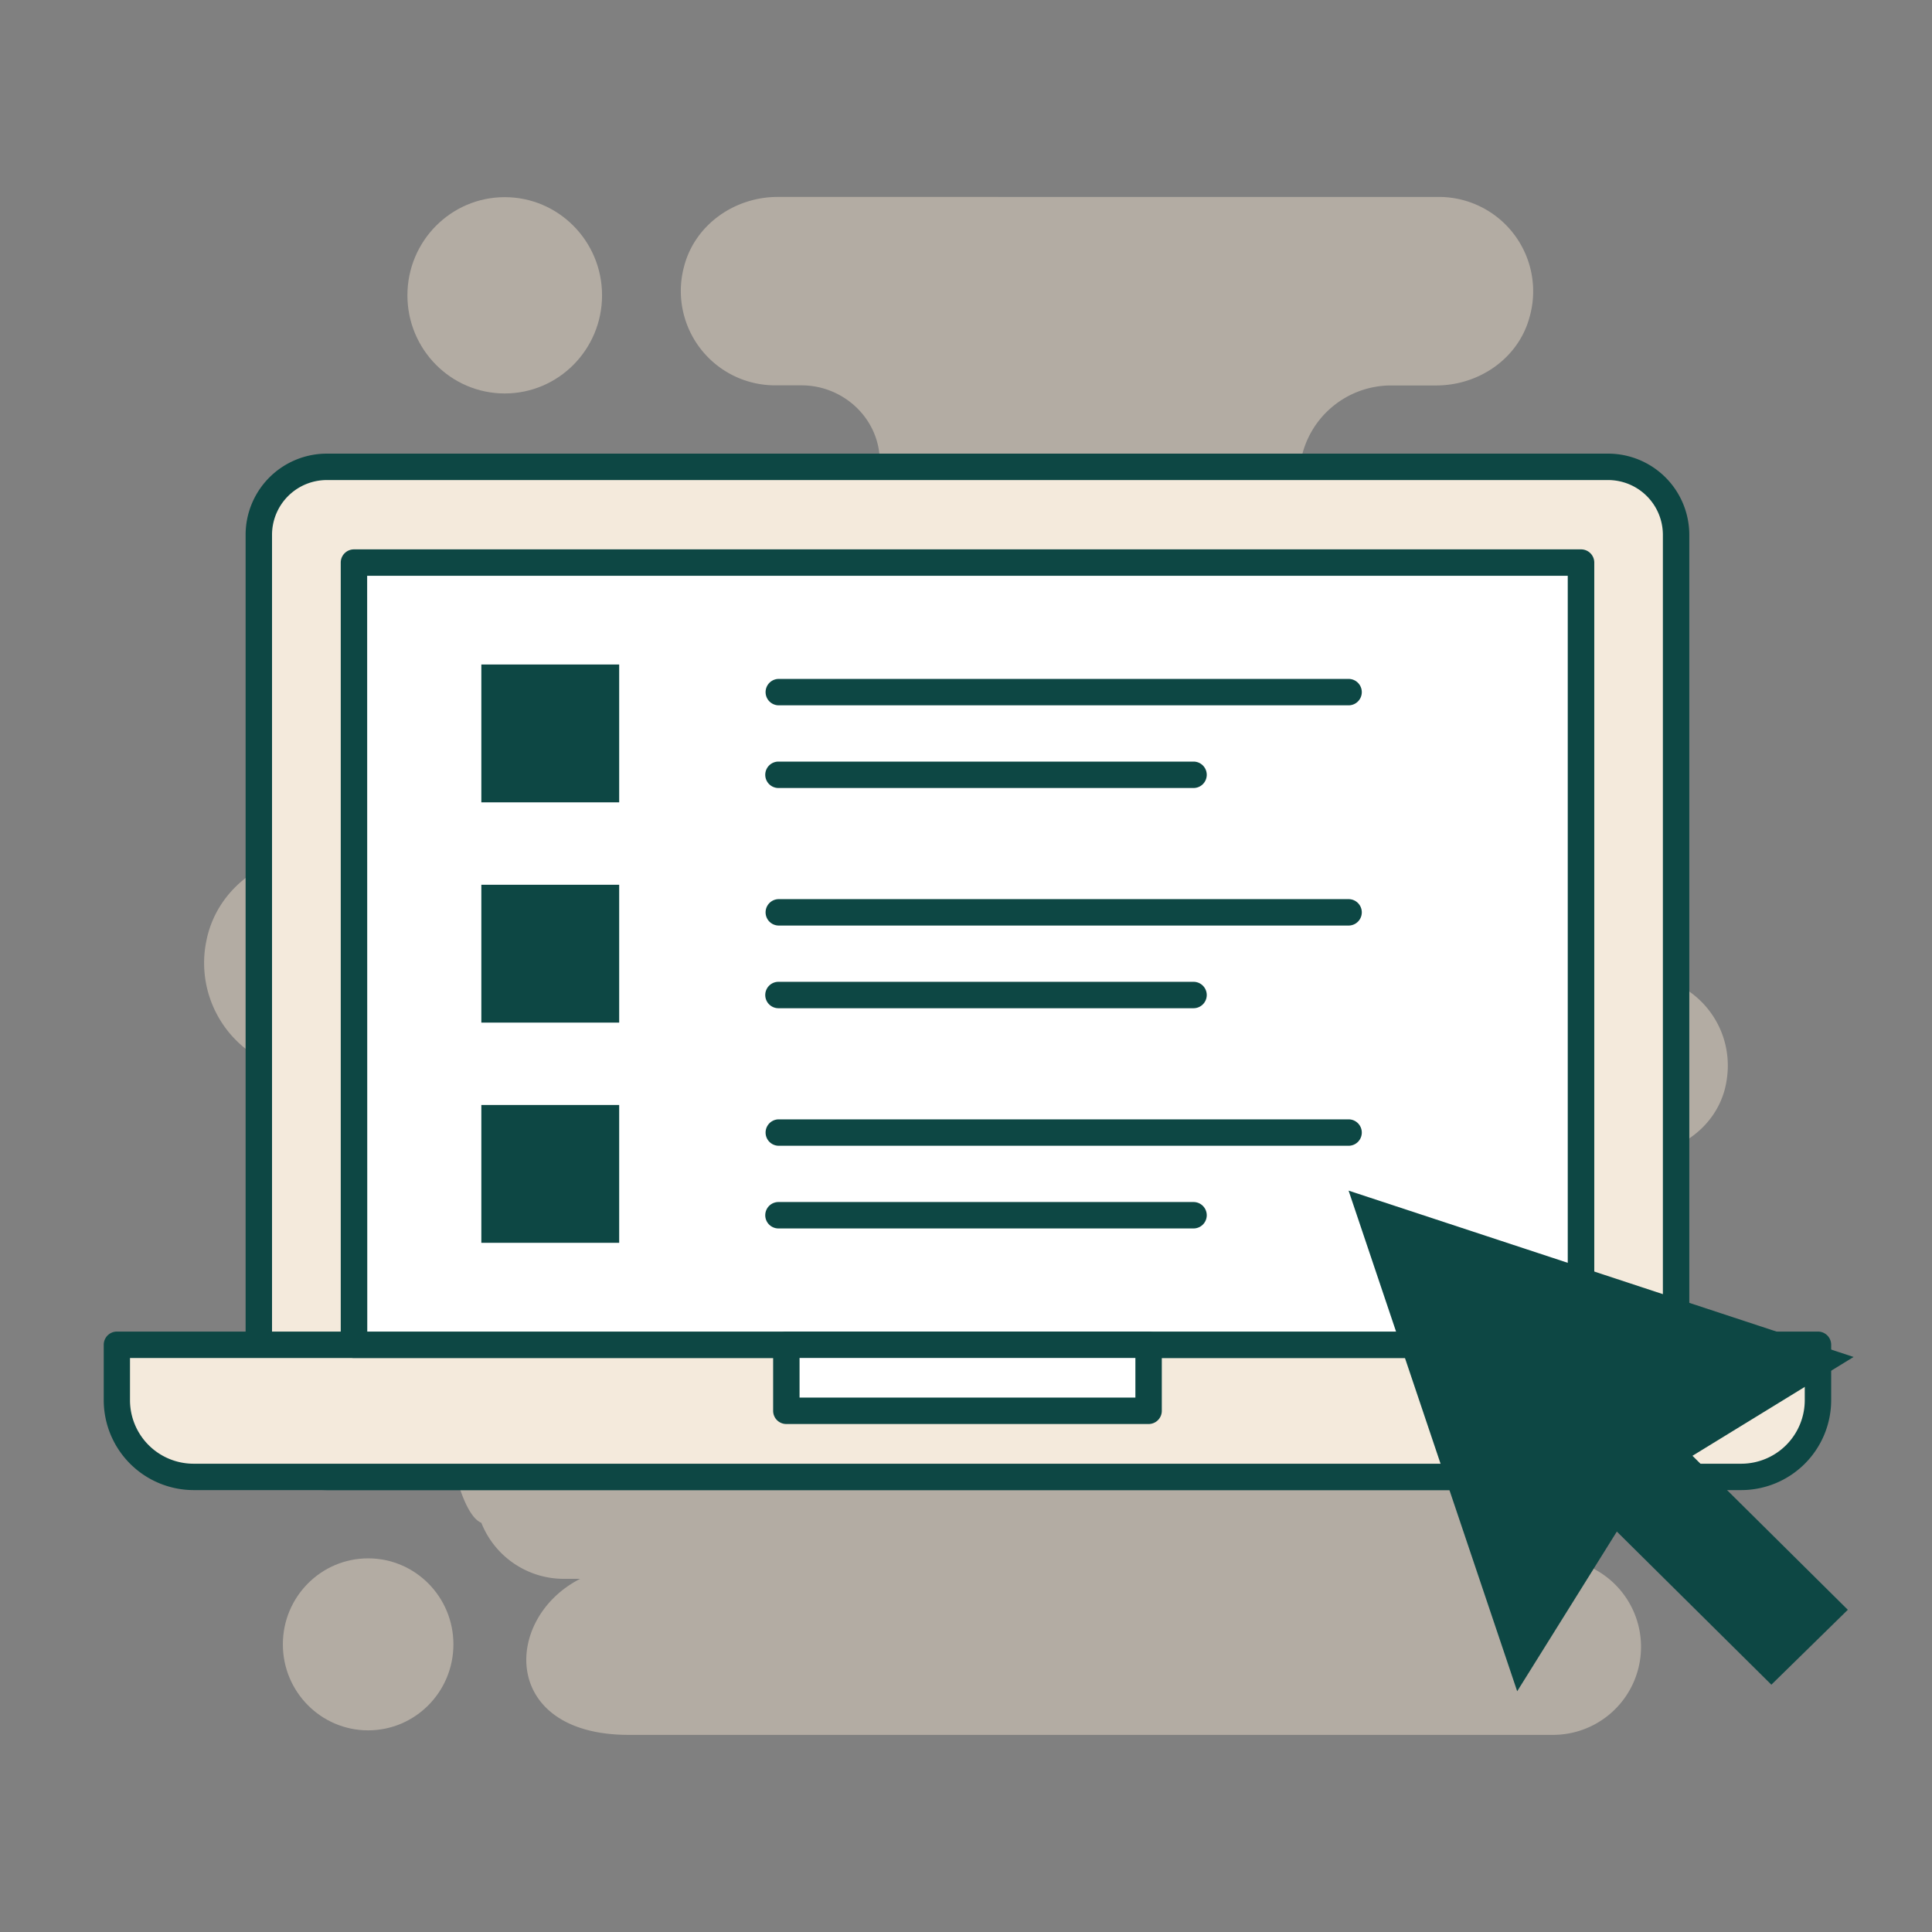
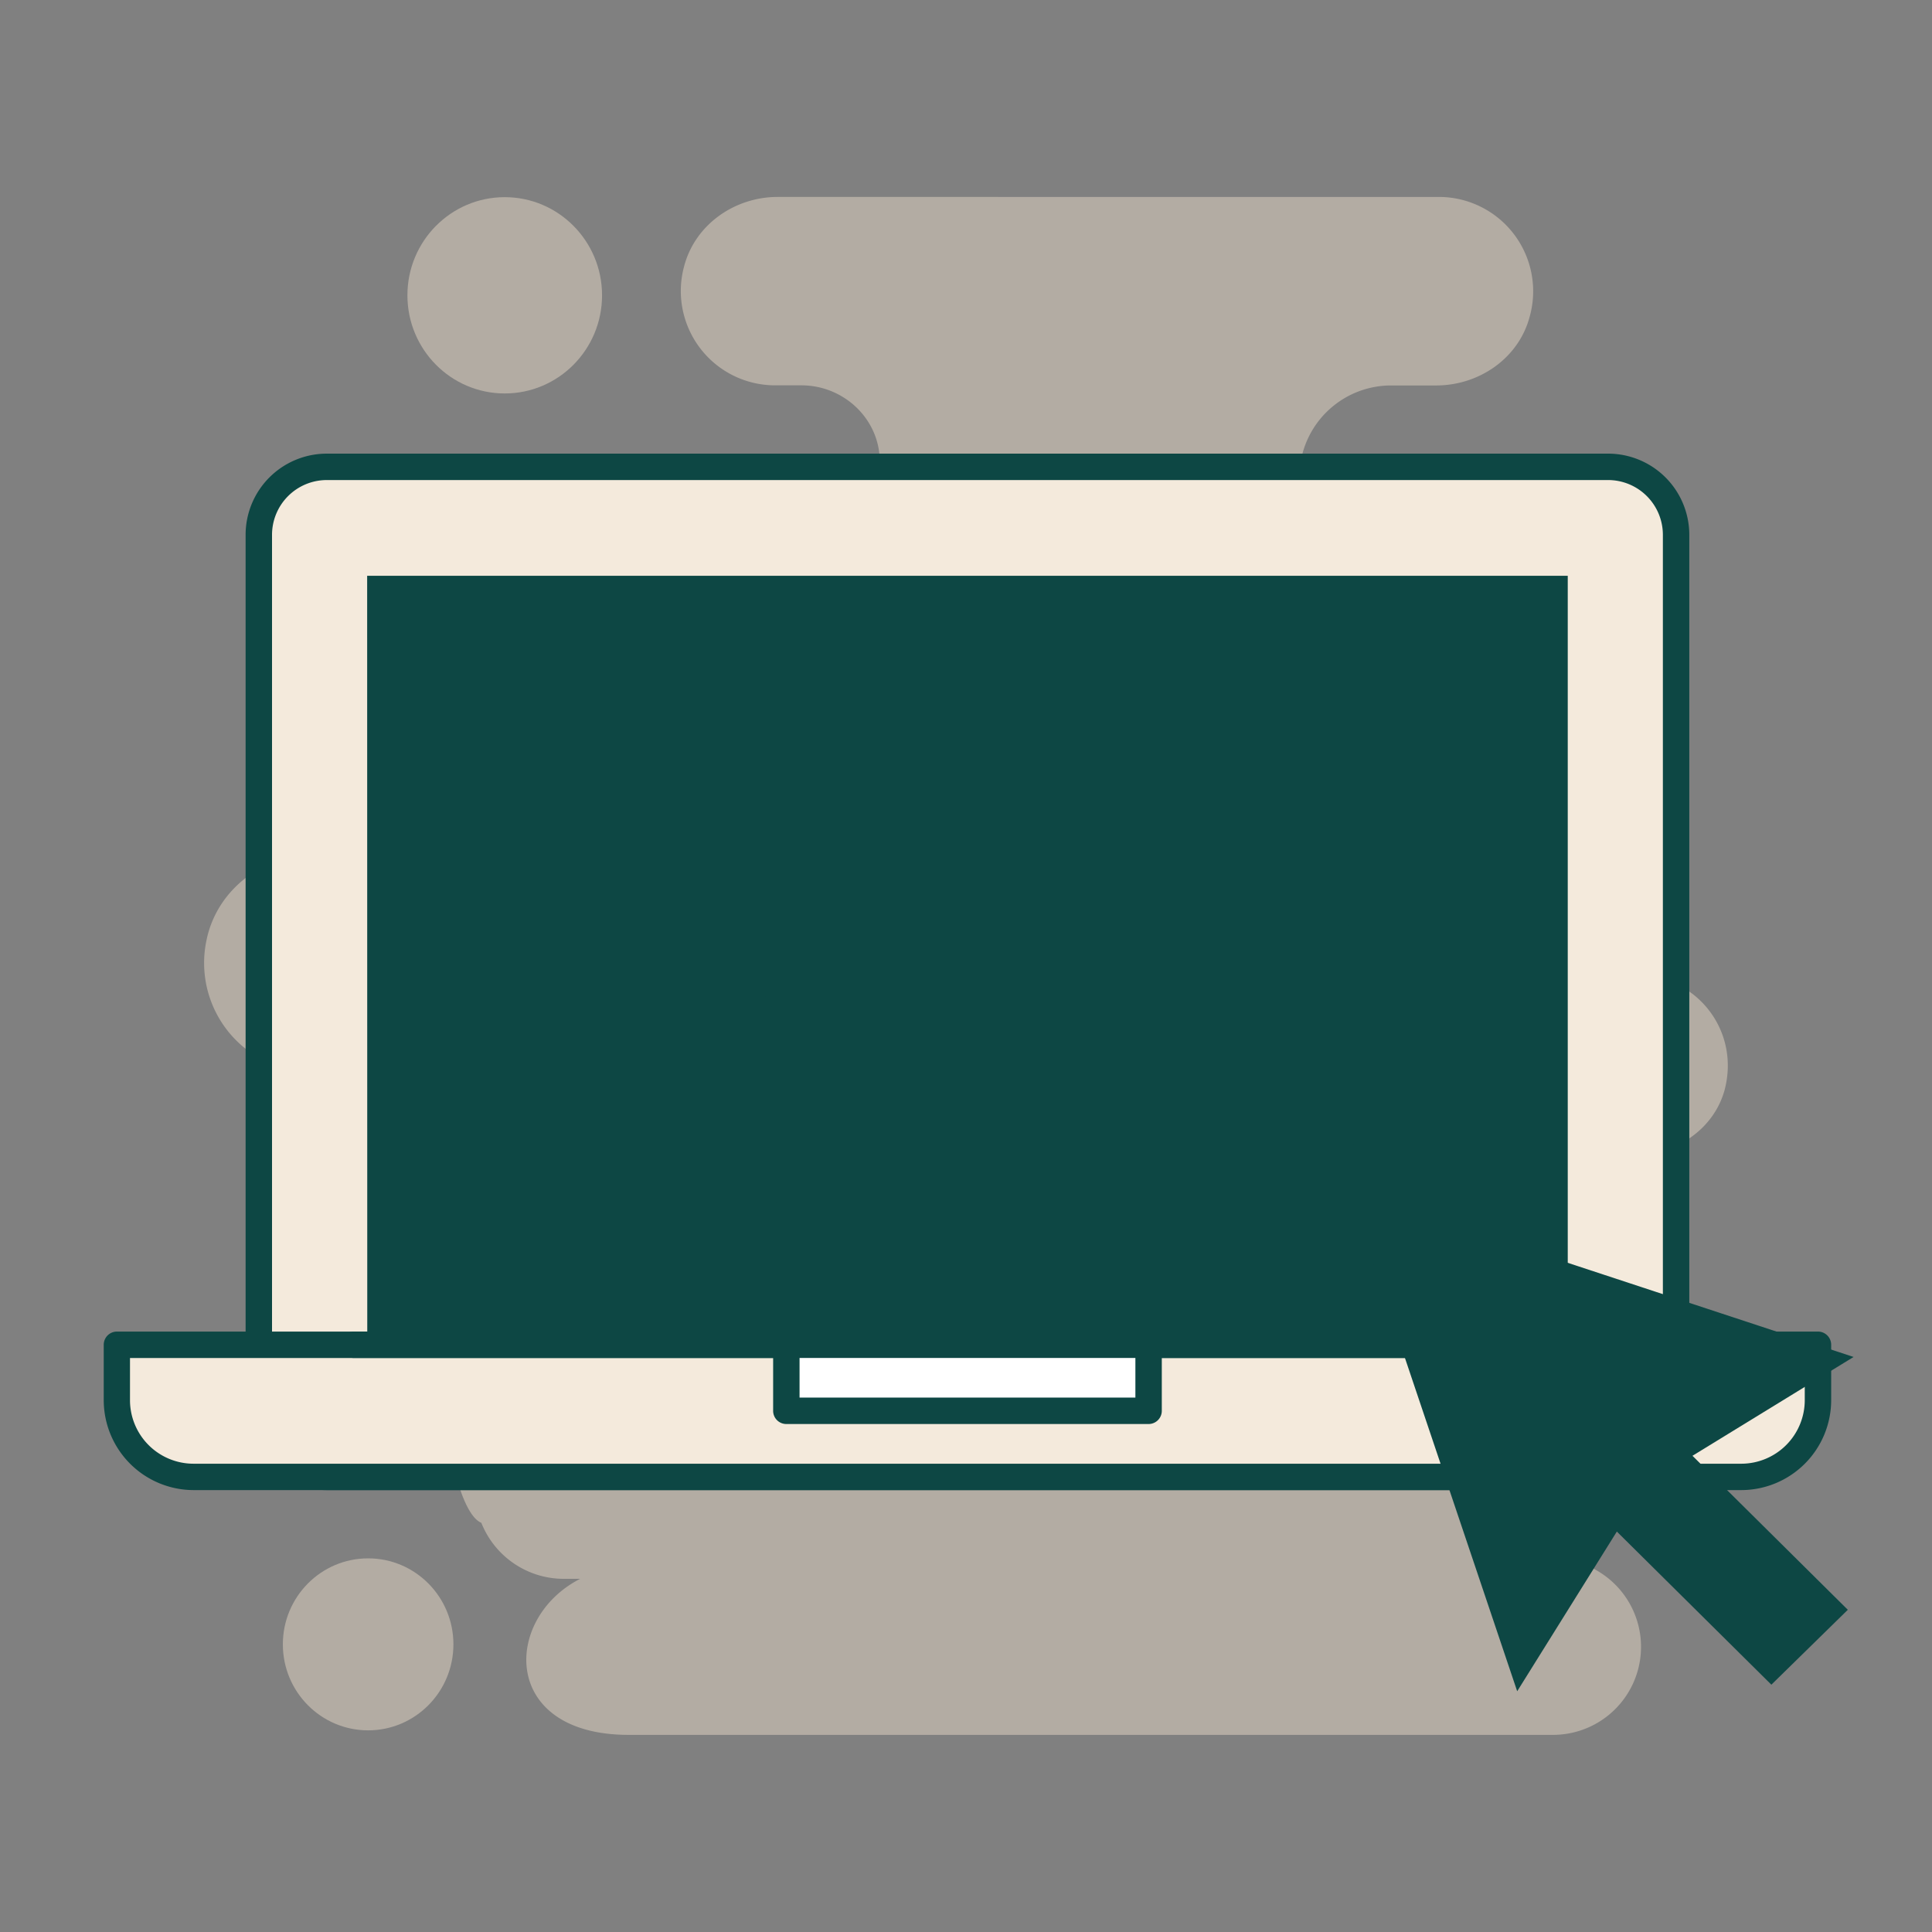
<svg xmlns="http://www.w3.org/2000/svg" viewBox="0 0 512 512">
  <rect x="0" y="0" width="512" height="512" fill="#808080" stroke="none" />
  <defs>
    <style>.cls-1{isolation:isolate;}.cls-2{mix-blend-mode:multiply;opacity:0.52;}.cls-3{fill:#e2d4c3;}.cls-4{fill:#f4eadc;}.cls-5{fill:#0d4744;}.cls-6{fill:#fff;}</style>
  </defs>
  <g class="cls-1">
    <g id="Layer_2" data-name="Layer 2">
      <g class="cls-2">
        <path class="cls-3" d="M433.49,306H401.76a19.53,19.53,0,0,1,2.61,35.64H428.7c10.68,0,20.72,6.82,23.55,17.27a23.82,23.82,0,0,1-22.68,30.13h-14c-2.4,2.64-4.37,6.6-4.48,12.87-.1,7.26,3.71,10.78,8.29,12.54a23.33,23.33,0,0,1-7.74,45.31H166.61c-34,0-33.38-30.9-12.87-41.35h-4.37a23.51,23.51,0,0,1-21.81-14.85c-3.27-1.32-6.22-8.69-8.29-19.14H89.38A24.84,24.84,0,0,1,65.72,352.9c2.83-10.89,13.3-18,24.54-18h24.1c-27.92-8.14-22.47-43.33-7.41-50.7H82.84A29,29,0,0,1,54.7,249.29c2.73-13.75,15.49-23.1,29.45-23.1h17.12a22.54,22.54,0,0,1-9-18,22.25,22.25,0,0,1,8.62-17.6H92A24.08,24.08,0,0,1,69.1,160C71.93,149.43,82,142.5,92.88,142.5H212.41c10.91,0,20.84-8.91,20.73-19.91v-1c-.44-11-9.82-19.47-20.73-19.47h-7.19a25,25,0,0,1-23.89-31.67c2.94-11,13.42-18.26,24.76-18.26H381.47A25,25,0,0,1,405.36,84c-2.95,11-13.42,18.15-24.76,18.15H368.71a24.32,24.32,0,0,0-24,20.13,18.74,18.74,0,0,0-.43,2.31c-1.09,7.92,3.05,19,8.83,24.41l.11.23c3.71,3.4,8.18,5.82,13.2,5.82h18.76c30.65,0,42.53,13.2,42.53,29.26A25.21,25.21,0,0,1,416.37,206c2.4,2,3.93,7.7,2.62,11.66-2.95,8.9-5.13,21.88-46.25,16.71,4.48,2.75,3.93,5.06,3.93,8.58s-4,7.15-8.83,7.15c12.43,1.1,45.37-6.6,48.2,8.47h18.33c15.05,0,26.83,14.41,22.68,30.25C454.22,299.22,444.18,306,433.49,306Z" />
      </g>
      <g class="cls-2">
        <ellipse class="cls-3" cx="133.76" cy="78.26" rx="25.79" ry="26.01" />
      </g>
      <g class="cls-2">
        <ellipse class="cls-3" cx="97.56" cy="435.77" rx="22.6" ry="22.79" />
      </g>
    </g>
    <g id="Layer_1" data-name="Layer 1">
      <rect class="cls-4" x="68.59" y="123.72" width="375.6" height="267.66" rx="18" />
      <path class="cls-5" d="M426.18,394.89H86.59a21.52,21.52,0,0,1-21.5-21.5V141.72a21.52,21.52,0,0,1,21.5-21.5H426.18a21.52,21.52,0,0,1,21.5,21.5V373.39A21.52,21.52,0,0,1,426.18,394.89ZM86.59,127.22a14.52,14.52,0,0,0-14.5,14.5V373.39a14.52,14.52,0,0,0,14.5,14.5H426.18a14.52,14.52,0,0,0,14.5-14.5V141.72a14.52,14.52,0,0,0-14.5-14.5Z" />
      <path class="cls-4" d="M31,356.38H481.78a0,0,0,0,1,0,0v14.69a20.32,20.32,0,0,1-20.32,20.32H51.32A20.32,20.32,0,0,1,31,371.06V356.38A0,0,0,0,1,31,356.38Z" />
      <path class="cls-5" d="M461.45,394.89H51.32a23.86,23.86,0,0,1-23.83-23.83V356.38a3.5,3.5,0,0,1,3.5-3.5H481.78a3.5,3.5,0,0,1,3.5,3.5v14.68A23.86,23.86,0,0,1,461.45,394.89Zm-427-35v11.18a16.85,16.85,0,0,0,16.83,16.83H461.45a16.85,16.85,0,0,0,16.83-16.83V359.88Z" />
-       <rect class="cls-6" x="93.8" y="149.09" width="325.17" height="207.29" />
-       <path class="cls-5" d="M419,359.88H93.8a3.5,3.5,0,0,1-3.5-3.5V149.09a3.5,3.5,0,0,1,3.5-3.5H419a3.5,3.5,0,0,1,3.5,3.5V356.38A3.5,3.5,0,0,1,419,359.88Zm-321.67-7H415.47V152.59H97.3Z" />
+       <path class="cls-5" d="M419,359.88H93.8a3.5,3.5,0,0,1-3.5-3.5a3.5,3.5,0,0,1,3.5-3.5H419a3.5,3.5,0,0,1,3.5,3.5V356.38A3.5,3.5,0,0,1,419,359.88Zm-321.67-7H415.47V152.59H97.3Z" />
      <rect class="cls-6" x="208.39" y="356.38" width="96" height="17.5" />
      <path class="cls-5" d="M304.39,377.38h-96a3.49,3.49,0,0,1-3.5-3.5v-17.5a3.49,3.49,0,0,1,3.5-3.5h96a3.5,3.5,0,0,1,3.5,3.5v17.5A3.5,3.5,0,0,1,304.39,377.38Zm-92.5-7h89v-10.5h-89Z" />
      <rect class="cls-5" x="127.56" y="176.1" width="36.53" height="36.53" />
      <rect class="cls-5" x="127.56" y="234.47" width="36.53" height="36.53" />
      <rect class="cls-5" x="127.56" y="292.83" width="36.53" height="36.53" />
      <path class="cls-5" d="M357.39,186.92h-151a3.5,3.5,0,0,1,0-7h151a3.5,3.5,0,0,1,0,7Z" />
      <path class="cls-5" d="M316.3,208.83h-110a3.5,3.5,0,0,1,0-7h110a3.5,3.5,0,0,1,0,7Z" />
      <path class="cls-5" d="M357.39,245.28h-151a3.5,3.5,0,0,1,0-7h151a3.5,3.5,0,0,1,0,7Z" />
      <path class="cls-5" d="M316.3,267.19h-110a3.5,3.5,0,1,1,0-7h110a3.5,3.5,0,0,1,0,7Z" />
      <path class="cls-5" d="M357.39,303.64h-151a3.5,3.5,0,0,1,0-7h151a3.5,3.5,0,0,1,0,7Z" />
      <path class="cls-5" d="M316.3,325.55h-110a3.5,3.5,0,1,1,0-7h110a3.5,3.5,0,0,1,0,7Z" />
      <path class="cls-5" d="M402.07,448.2l26.41-42.32,40.95,40.58,20.26-19.85L448.52,385.8l42.7-26.19L357.39,315.53Z" />
    </g>
  </g>
</svg>